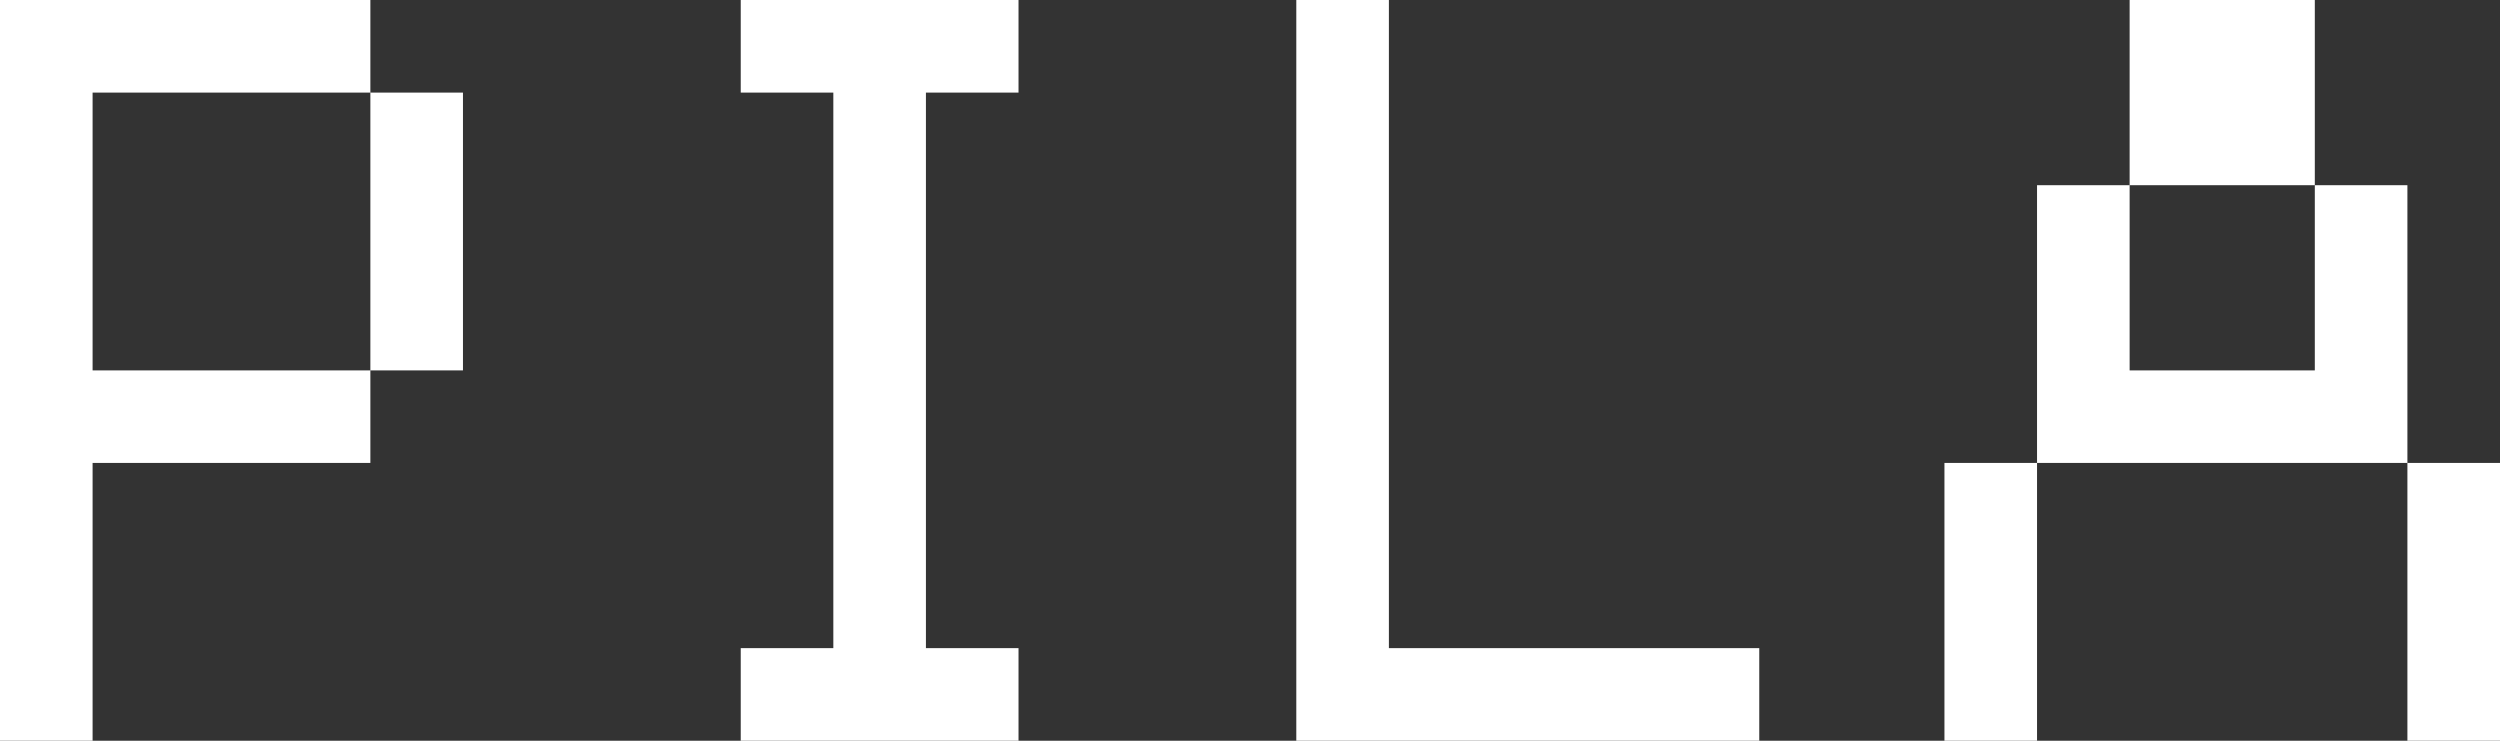
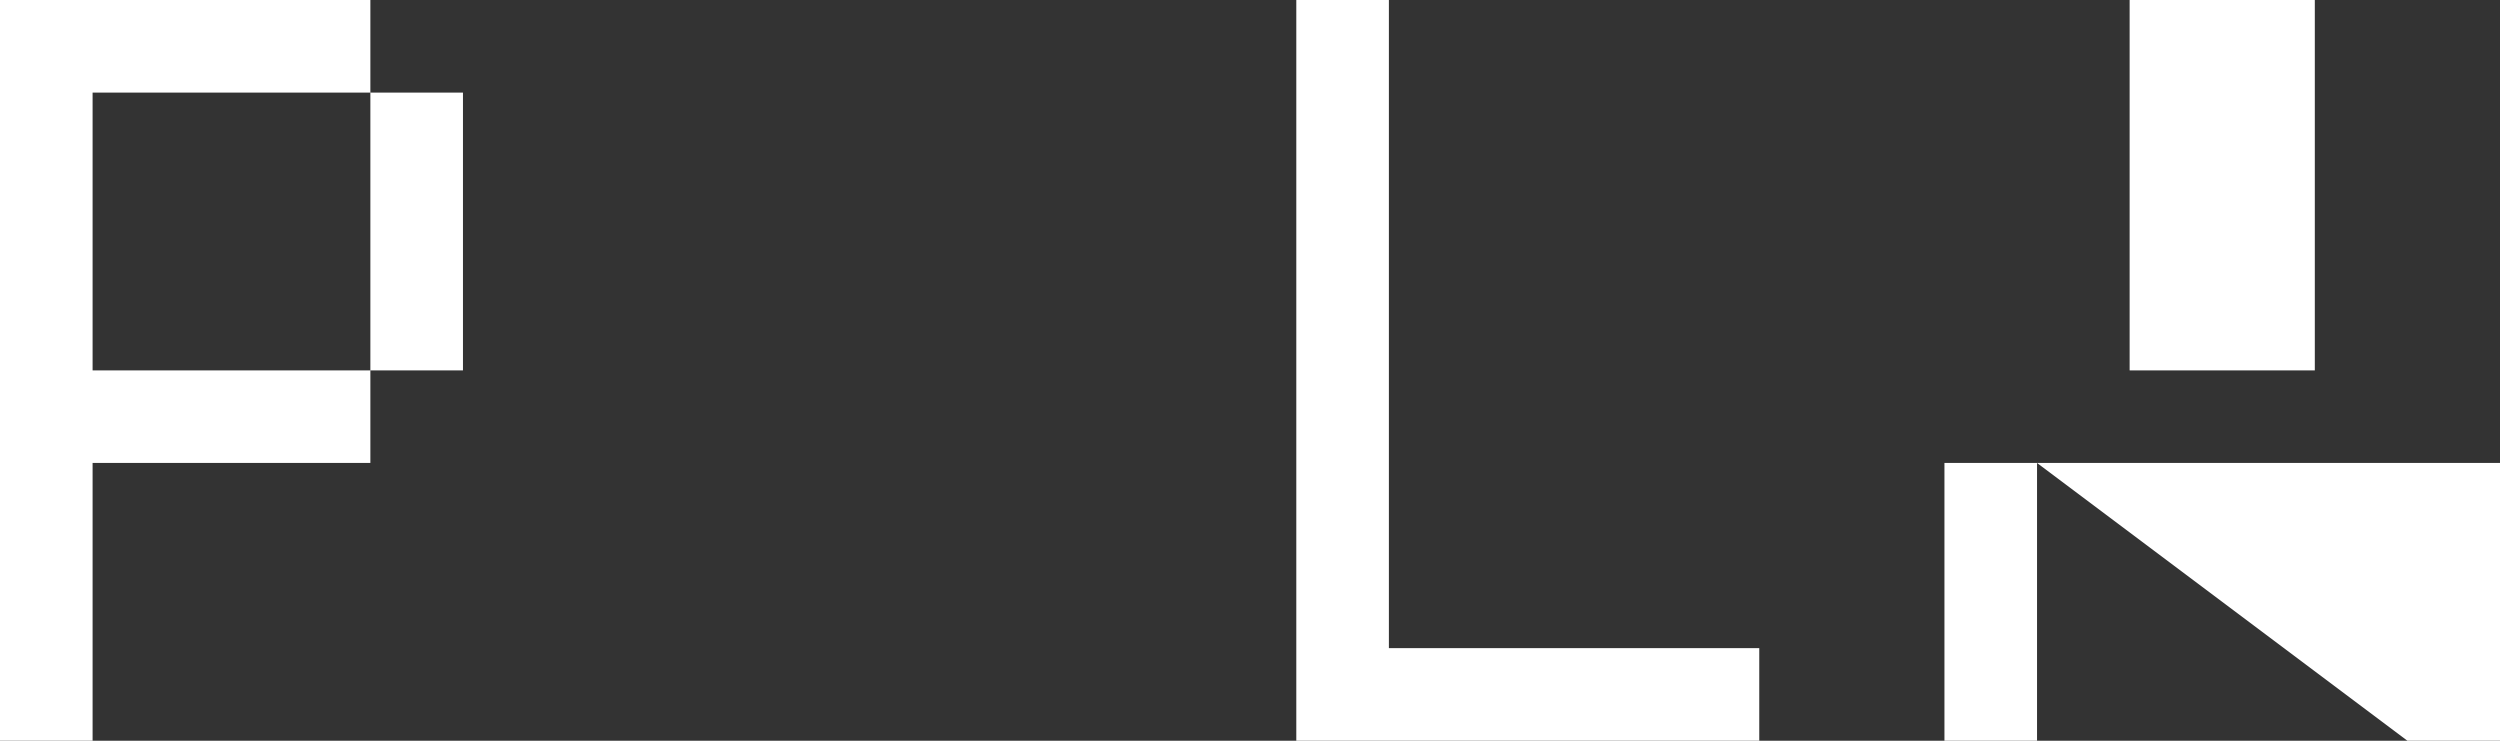
<svg xmlns="http://www.w3.org/2000/svg" width="216" height="64" viewBox="0 0 216 64" fill="none">
  <rect x="0" y="0" width="216" height="64" fill="#333333" stroke="none" />
  <path d="M32 32V8H40V32H32ZM0 64V0H32V8H8V32H32V40H8V64H0Z" fill="white" />
-   <path d="M64 64V56H72V8H64V0H88V8H80V56H88V64H64Z" fill="white" />
  <path d="M112 64V0H120V56H152V64H112Z" fill="white" />
-   <path d="M168 64V40H176V64H168ZM208 64V40H216V64H208ZM176 40V16H184V32H200V16H208V40H176ZM184 16V0H200V16H184Z" fill="white" />
+   <path d="M168 64V40H176V64H168ZM208 64V40H216V64H208ZV16H184V32H200V16H208V40H176ZM184 16V0H200V16H184Z" fill="white" />
</svg>